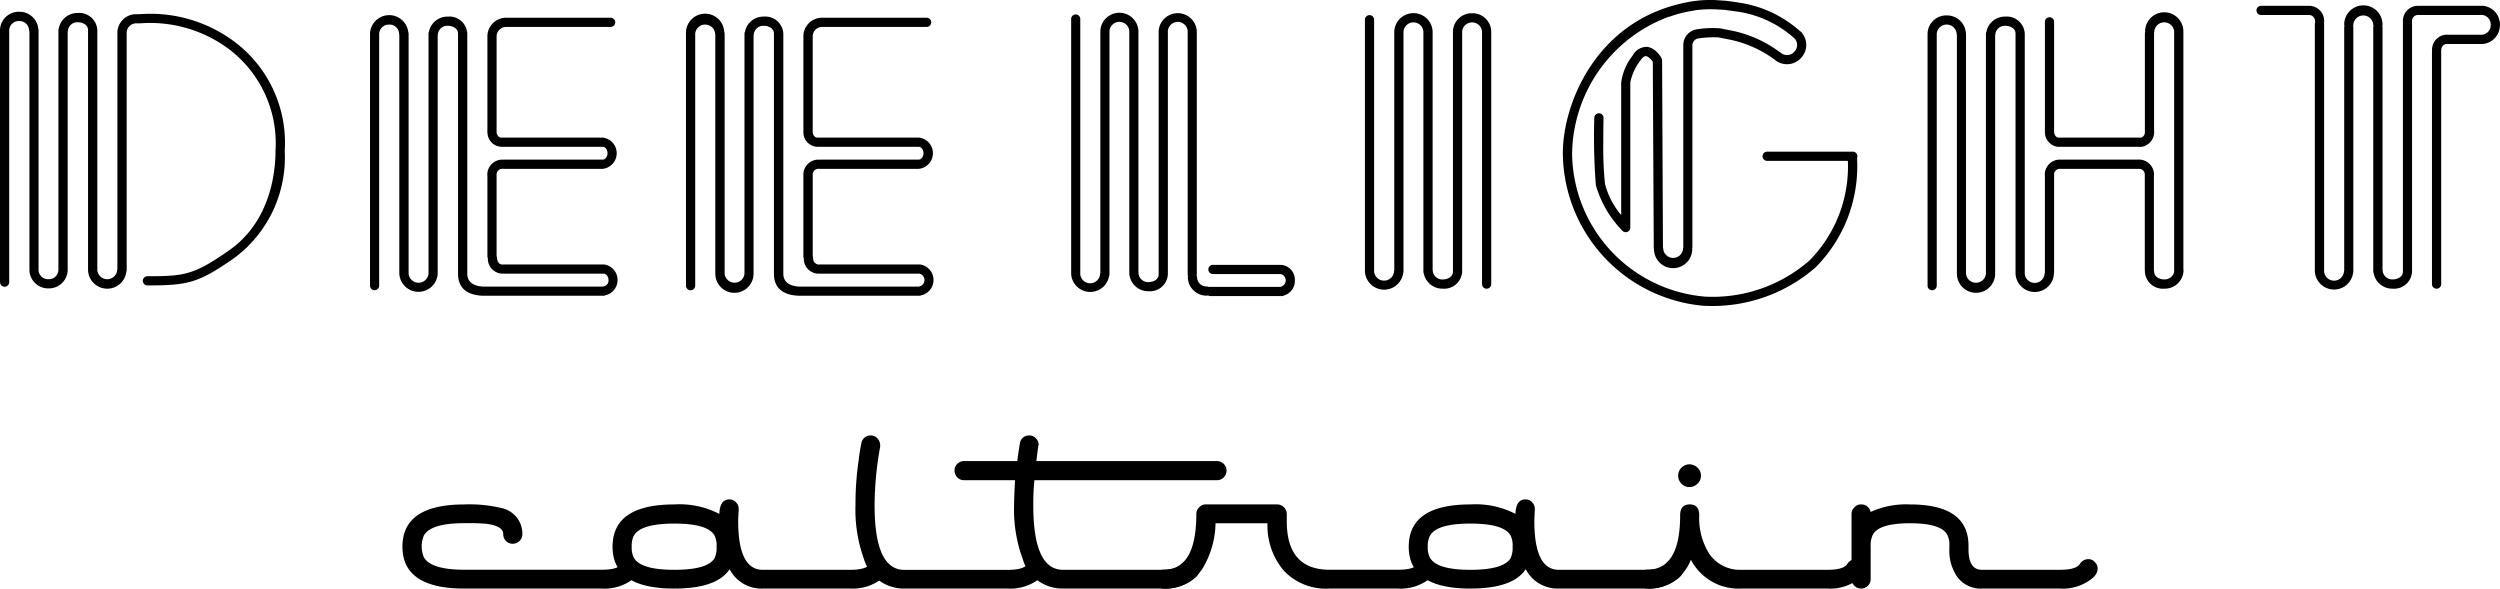
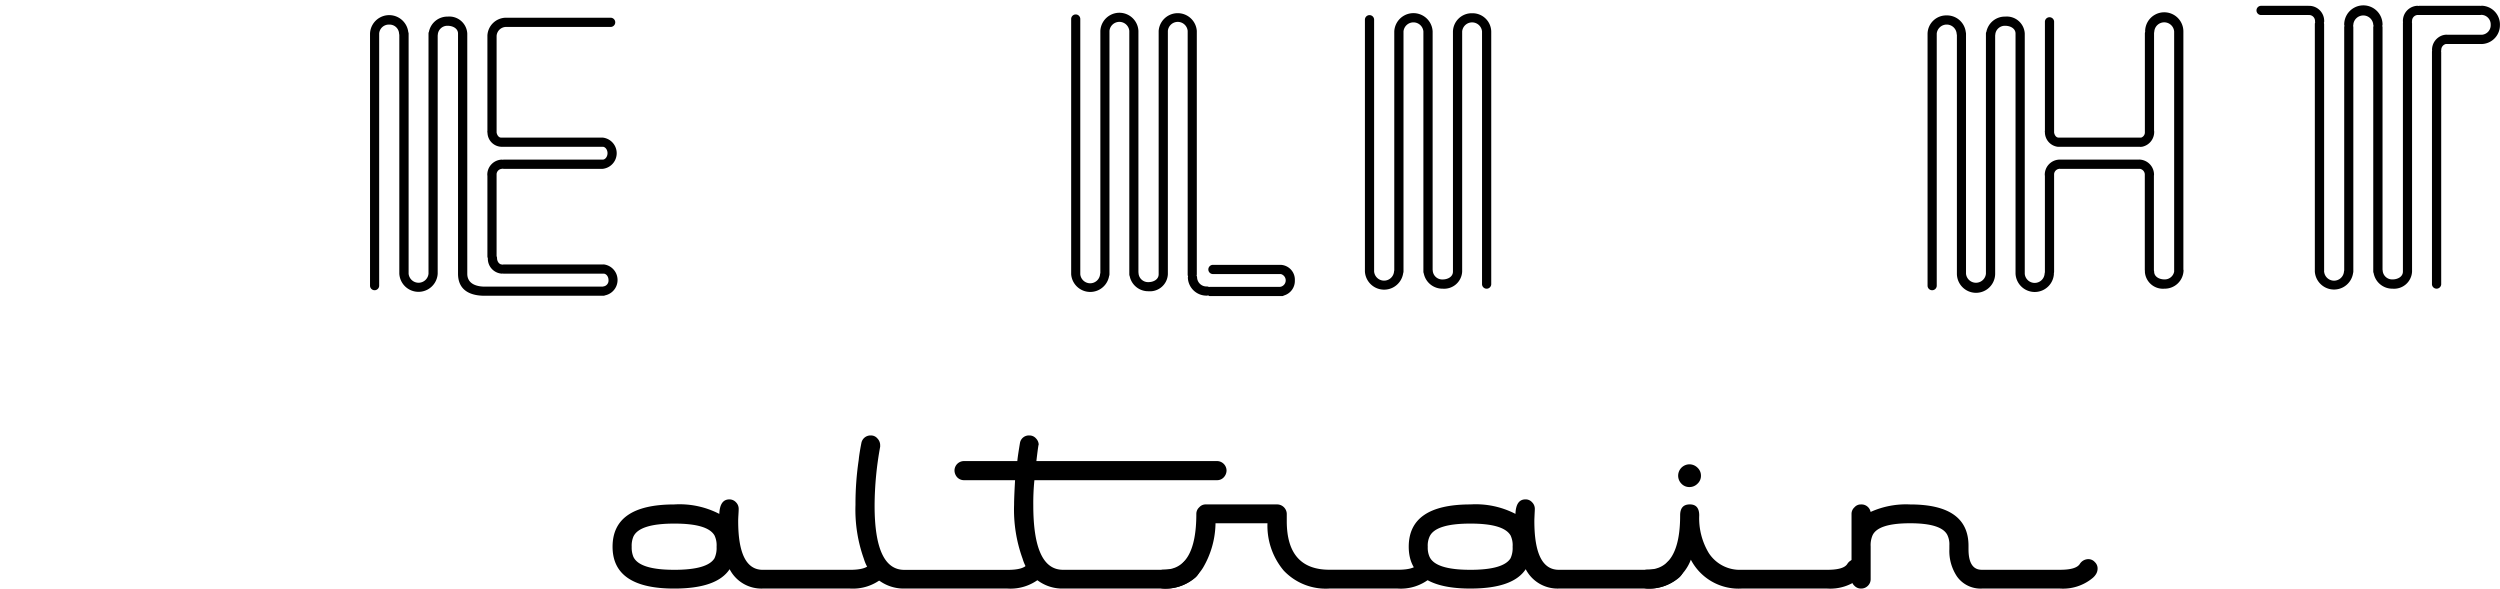
<svg xmlns="http://www.w3.org/2000/svg" id="グループ_43" data-name="グループ 43" width="169.904" height="40" viewBox="0 0 169.904 40">
  <defs>
    <clipPath id="clip-path">
      <rect id="長方形_28" data-name="長方形 28" width="169.904" height="40" />
    </clipPath>
  </defs>
  <g id="グループ_33" data-name="グループ 33" clip-path="url(#clip-path)">
-     <path id="パス_20" data-name="パス 20" d="M15.962,2.856A9.537,9.537,0,0,0,9.509.964H9.387a.635.635,0,0,0-.066,0c-.015,0-.027,0-.039,0A1.274,1.274,0,0,0,7.978,2.2V18.285a.3.3,0,0,0-.016.077.677.677,0,0,1-1.348,0V2.043A1.229,1.229,0,0,0,5.284.883,1.283,1.283,0,0,0,4,1.912a.327.327,0,0,0-.031.131V18.362a.645.645,0,0,1-.675.613.644.644,0,0,1-.674-.613V2.043A.33.33,0,0,0,2.6,1.938,1.281,1.281,0,0,0,1.3.8,1.275,1.275,0,0,0,0,2.043v17.13a.313.313,0,1,0,.626,0V2.043A.652.652,0,0,1,1.3,1.43a.648.648,0,0,1,.673.613A.423.423,0,0,0,2,2.121V18.362A1.276,1.276,0,0,0,3.3,19.6a1.277,1.277,0,0,0,1.3-1.243V2.174a.349.349,0,0,0,.011-.05.644.644,0,0,1,.673-.612c.347,0,.7.183.7.531V18.362a1.305,1.305,0,0,0,2.6.107.275.275,0,0,0,.025-.107V2.2a.647.647,0,0,1,.676-.613.359.359,0,0,0,.053-.008.258.258,0,0,0,.052.008h.127A8.952,8.952,0,0,1,15.56,3.339a8.02,8.02,0,0,1,3.163,6.927c0,1.365-.307,4.757-3.144,6.742-2.415,1.689-3.048,1.764-5.559,1.764a.313.313,0,1,0,0,.626c2.784,0,3.482-.173,5.918-1.876a8.5,8.5,0,0,0,3.412-7.256,8.585,8.585,0,0,0-3.388-7.41" />
    <path id="パス_21" data-name="パス 21" d="M41.021,17.974h-6.8a.2.2,0,0,0-.051.012c-.025,0-.041-.012-.061-.012-.177,0-.33-.2-.33-.435a.277.277,0,0,0-.03-.128V11.823a.388.388,0,0,1,.355-.348.509.509,0,0,0,.066-.012.245.245,0,0,0,.057.012h6.73a1.068,1.068,0,0,0,0-2.124h-6.9l-.007,0,0,0c-.142,0-.265-.147-.3-.345V2.446a.652.652,0,0,1,.681-.615H41.5a.313.313,0,1,0,0-.626H34.375a.1.1,0,0,0-.032,0,1.273,1.273,0,0,0-1.218,1.208V8.885a.185.185,0,0,1-.007.031c0,.027.007.052.007.079v.031h.006a.977.977,0,0,0,.921.949h6.906c.18,0,.33.2.33.435s-.15.438-.33.438h-6.73c-.024,0-.041.01-.057.01s-.041-.01-.066-.01a1.023,1.023,0,0,0-.987,1.06c0,.011.007.022.007.034v5.49a.327.327,0,0,0,.03.116,1.015,1.015,0,0,0,.955,1.05.565.565,0,0,0,.061-.009.213.213,0,0,0,.051.009h6.8c.181,0,.333.2.333.435a.4.4,0,0,1-.333.432c-.021,0-.042.011-.067.014H32.935c-.373,0-1.178-.092-1.178-.875V2.281a1.222,1.222,0,0,0-1.326-1.153,1.279,1.279,0,0,0-1.279,1.029.261.261,0,0,0-.03.124V18.6a.679.679,0,0,1-1.352,0V2.281a.257.257,0,0,0-.023-.1,1.305,1.305,0,0,0-2.6.1V19.413a.311.311,0,1,0,.622,0V2.281a.655.655,0,0,1,.68-.609.647.647,0,0,1,.673.609.524.524,0,0,0,.016.084V18.6a1.306,1.306,0,0,0,2.608,0V2.415a.462.462,0,0,0,.007-.05.648.648,0,0,1,.675-.612c.349,0,.7.183.7.528V18.6c0,1.3,1.089,1.5,1.8,1.5h8.071a.244.244,0,0,0,.121-.026,1.067,1.067,0,0,0-.106-2.106" />
-     <path id="パス_22" data-name="パス 22" d="M62.5,17.974H55.7a.291.291,0,0,0-.051.012.409.409,0,0,0-.051-.012.4.4,0,0,1-.334-.435.506.506,0,0,0-.029-.128V11.823a.382.382,0,0,1,.355-.348.386.386,0,0,0,.059-.012.466.466,0,0,0,.063.012h6.727a1.067,1.067,0,0,0,0-2.124h-6.9l-.006,0,0,0c-.143,0-.267-.147-.3-.345V2.446a.647.647,0,0,1,.675-.615h7.067a.313.313,0,1,0,0-.626H55.855c-.021,0-.029,0-.031,0A1.269,1.269,0,0,0,54.6,2.418l0,.005V8.885a.1.1,0,0,0,0,.031.491.491,0,0,0,0,.079v.031h0a.985.985,0,0,0,.924.949h6.906c.179,0,.332.2.332.435s-.153.438-.332.438H55.708c-.022,0-.041.01-.063.01s-.041-.01-.059-.01a1.025,1.025,0,0,0-.987,1.06.1.1,0,0,0,0,.034v5.49a.246.246,0,0,0,.029.116,1.013,1.013,0,0,0,.962,1.05.367.367,0,0,0,.051-.009.287.287,0,0,0,.051.009h6.8a.447.447,0,0,1,0,.867.447.447,0,0,0-.061.014H54.416c-.375,0-1.179-.092-1.179-.875V2.281a1.225,1.225,0,0,0-1.329-1.153,1.274,1.274,0,0,0-1.276,1.026.245.245,0,0,0-.036.127V18.6a.677.677,0,0,1-1.348,0V2.281a.216.216,0,0,0-.028-.1,1.3,1.3,0,0,0-2.6.1V19.413a.314.314,0,1,0,.628,0V2.281a.68.68,0,0,1,1.353,0,.3.3,0,0,0,.012.084V18.6a1.3,1.3,0,0,0,2.6,0V2.415c0-.021.013-.03.013-.05a.647.647,0,0,1,.672-.612c.351,0,.7.183.7.528V18.6c0,1.3,1.084,1.5,1.806,1.5h8.07a.255.255,0,0,0,.12-.026,1.067,1.067,0,0,0-.11-2.106" />
    <path id="パス_23" data-name="パス 23" d="M100.045.9a1.275,1.275,0,0,0-1.3,1.239v16.32c0,.351-.35.533-.7.533a.645.645,0,0,1-.674-.611c0-.016-.007-.03-.007-.044V2.136a1.305,1.305,0,0,0-2.607,0V18.378a.265.265,0,0,0-.016.078.68.68,0,0,1-1.354,0V1.323a.313.313,0,0,0-.625,0V18.456a1.308,1.308,0,0,0,2.6.11.358.358,0,0,0,.022-.11V2.136a.679.679,0,0,1,1.352,0v16.32a.323.323,0,0,0,.028.133,1.288,1.288,0,0,0,1.28,1.03,1.226,1.226,0,0,0,1.327-1.163V2.136a.678.678,0,0,1,1.35,0V19.308a.313.313,0,0,0,.626,0V2.136A1.272,1.272,0,0,0,100.045.9" />
    <path id="パス_24" data-name="パス 24" d="M148.386,2.136a1.3,1.3,0,0,0-2.6,0c0,.011.008.013.008.02a.309.309,0,0,0-.025.122V9.026a.37.37,0,0,1-.252.325H139.9c-.147,0-.269-.148-.3-.345V1.459a.313.313,0,0,0-.624,0V8.884a.16.16,0,0,1-.008.032c0,.026.008.052.008.078v.032a1,1,0,0,0,.824.943c.016,0,.029.006.045.006h5.593a.069.069,0,0,0,.029.009.257.257,0,0,0,.061-.009h.041a.158.158,0,0,0,.032-.006,1.022,1.022,0,0,0,.8-1.044.185.185,0,0,0-.008-.047V2.237a.788.788,0,0,0,.017-.1.677.677,0,0,1,1.349,0V18.461a.649.649,0,0,1-.66.528c-.355,0-.7-.183-.7-.533a.527.527,0,0,0-.016-.079c0-.006,0-.015,0-.023V11.922c0-.006.008-.015.008-.021a1.028,1.028,0,0,0-.945-1.054h-.009c-.012,0-.02-.005-.032-.005s-.017.005-.025.005h-5.426a1.025,1.025,0,0,0-.987,1.06c0,.012.008.023.008.035v6.566a.364.364,0,0,0-.02.1.677.677,0,0,1-1.349,0V2.281a1.222,1.222,0,0,0-1.325-1.153A1.279,1.279,0,0,0,135,2.156a.259.259,0,0,0-.033.125V18.6a.68.68,0,0,1-1.354,0V2.281a.434.434,0,0,0-.016-.1,1.286,1.286,0,0,0-1.3-1.134A1.27,1.27,0,0,0,131,2.281V19.413a.312.312,0,1,0,.624,0V2.281a.68.68,0,0,1,1.353,0,.167.167,0,0,0,.017.083V18.6a1.3,1.3,0,0,0,2.6,0V2.417c0-.018.008-.032.008-.053a.65.65,0,0,1,.677-.611c.35,0,.7.182.7.528V18.6a1.306,1.306,0,0,0,2.609,0c0-.01-.008-.013-.008-.019a.391.391,0,0,0,.02-.119V11.828a.388.388,0,0,1,.355-.353c.008,0,.02-.009.029-.009s.012.009.02.009h5.434a.4.4,0,0,1,.326.418v6.461a.131.131,0,0,0,.013.058c0,.02-.008.028-.008.044a1.227,1.227,0,0,0,1.329,1.163,1.278,1.278,0,0,0,1.3-1.242.114.114,0,0,0-.012-.052Z" />
    <path id="パス_25" data-name="パス 25" d="M169.9,1.689a1.276,1.276,0,0,0-1.244-1.3c-.02,0-.032.013-.052.013s-.017-.006-.025-.006H164.4a.235.235,0,0,0-.049.011A.209.209,0,0,0,164.3.393a1.026,1.026,0,0,0-.994,1.056.3.3,0,0,0,.008.058.246.246,0,0,0-.008.078V18.456c0,.351-.355.533-.7.533a.645.645,0,0,1-.676-.611.266.266,0,0,0-.009-.05V1.866a.333.333,0,0,0-.02-.108.236.236,0,0,0,.02-.091,1.3,1.3,0,0,0-2.605,0,.22.22,0,0,0,.021.091.24.24,0,0,0-.021.108V18.38a.445.445,0,0,0-.016.076.677.677,0,0,1-1.349,0s-.009,0-.009-.009.009-.011.009-.014V1.634a.316.316,0,0,0-.017-.082.217.217,0,0,0,.021-.1,1.027,1.027,0,0,0-1-1.056c-.008,0-.021.006-.029.006s-.02-.006-.028-.006h-3.213a.313.313,0,1,0,0,.625H156.9a.064.064,0,0,0,.028,0,.059.059,0,0,0,.029,0,.407.407,0,0,1,.375.431.367.367,0,0,0,.012.063.383.383,0,0,0-.024.122v16.8s0,.008,0,.014a.012.012,0,0,1,0,.009,1.308,1.308,0,0,0,2.6.092.326.326,0,0,0,.016-.112V1.866a.329.329,0,0,0-.016-.108.233.233,0,0,0,.016-.091.68.68,0,0,1,1.354,0,.185.185,0,0,0,.024.091.238.238,0,0,0-.024.108v16.57a.287.287,0,0,0,.028.13,1.285,1.285,0,0,0,1.284,1.053,1.223,1.223,0,0,0,1.325-1.163V1.585a.3.3,0,0,0-.012-.084c0-.018.012-.032.012-.052a.405.405,0,0,1,.371-.431c.017,0,.037,0,.049,0s.029,0,.049,0h4.183a.4.4,0,0,0,.053-.008.056.056,0,0,0,.024,0,.65.65,0,0,1,.616.676.651.651,0,0,1-.6.676h-2.361a.094.094,0,0,0-.028-.006.307.307,0,0,0-.053.006h-.057a.285.285,0,0,0-.057.012c-.021,0-.041.008-.057.011l-.009,0a1.039,1.039,0,0,0-.766,1.019c0,.02.008.034.008.048a.183.183,0,0,0-.012.062V19.329a.315.315,0,0,0,.628,0V3.52a.13.13,0,0,0-.013-.041.347.347,0,0,0,.017-.069.414.414,0,0,1,.318-.421h2.413c.008,0,.008.006.012.006s.025-.006.037-.006h.033a1.277,1.277,0,0,0,1.174-1.3" />
    <path id="パス_26" data-name="パス 26" d="M114.976,21.151a.151.151,0,0,1,.041.005.2.2,0,0,0-.041-.005" />
    <path id="パス_27" data-name="パス 27" d="M114.976,21.151s0,0-.012,0h0a.039.039,0,0,1,.016,0" />
-     <path id="パス_28" data-name="パス 28" d="M126.233,10.622a.317.317,0,0,0-.314-.316H120.1a.314.314,0,0,0-.314.316.311.311,0,0,0,.314.31h5.484a9.085,9.085,0,0,1-2.613,6.775,10.006,10.006,0,0,1-7.164,2.449c-.008,0-.02-.006-.028-.006a9.853,9.853,0,0,1-8.935-9.743,10.065,10.065,0,0,1,6.566-9.269.258.258,0,0,0,.09-.015c.175-.061.367-.127.579-.186a9.71,9.71,0,0,1,1.048-.218A.2.2,0,0,0,115.185.7,8.662,8.662,0,0,1,116.5.63l.676.04.094.009.673.092h.008a7.367,7.367,0,0,1,4.02,1.855.646.646,0,0,1-.013.876.651.651,0,0,1-.909.1.317.317,0,0,0-.1-.064,8.156,8.156,0,0,0-3.367-1.479c-.008,0-.681-.134-.681-.134a6.957,6.957,0,0,0-1.578.066l-.008,0H115.3c-.008,0-.021,0-.025.012s-.008,0-.016,0a1.087,1.087,0,0,0-.86,1.04V16.767c0,.017,0,.035,0,.049a.287.287,0,0,0-.016.1.676.676,0,0,1-1.346,0,.32.32,0,0,0-.02-.1L112.959,4.1a.314.314,0,0,0-.037-.147c-.045-.081-.428-.744-1.027-.769a1.08,1.08,0,0,0-.934.589,3.727,3.727,0,0,0-.783,1.842v9a5.345,5.345,0,0,1-1.1-2.118,24.2,24.2,0,0,1-.115-2.861c0-.878.015-1.6.015-1.613V8.017a.315.315,0,0,0-.308-.317.309.309,0,0,0-.318.308,41.145,41.145,0,0,0,.108,4.59,7.3,7.3,0,0,0,1.8,3.083.311.311,0,0,0,.538-.217V5.617a3.5,3.5,0,0,1,.677-1.495c.077-.118.236-.314.383-.306s.355.214.469.382c0,.182.065,12.615.065,12.615a.369.369,0,0,0,.016.119,1.3,1.3,0,0,0,2.6-.014c0-.015-.008-.03-.008-.044a.27.27,0,0,0,.017-.107V3.049a.482.482,0,0,1,.407-.438,7.225,7.225,0,0,1,1.37-.069c.033.008.656.13.656.13a7.751,7.751,0,0,1,3.319,1.505.332.332,0,0,0,.069.033,1.28,1.28,0,0,0,1.582-.292,1.278,1.278,0,0,0,.065-1.65.277.277,0,0,0-.081-.094.307.307,0,0,0-.037-.033c-.008-.005-.008-.008-.012-.017a.617.617,0,0,1-.053-.032A7.944,7.944,0,0,0,118.059.16c-.008-.009-.041-.012-.041-.012s-.681-.09-.681-.09l-.069-.009-.033,0L116.514,0a8.5,8.5,0,0,0-2.336.258c-5.781,1.364-7.964,6.845-7.964,10.146a10.486,10.486,0,0,0,9.525,10.375.167.167,0,0,0,.045,0,10.655,10.655,0,0,0,7.616-2.617,9.745,9.745,0,0,0,2.809-7.389V10.74a.381.381,0,0,0,.024-.118" />
    <path id="パス_29" data-name="パス 29" d="M88,19.056A1.007,1.007,0,0,0,87.047,18H82.416a.313.313,0,0,0,0,.625h4.631a.445.445,0,0,1,0,.861c-.022,0-.041.009-.063.011H82.206c-.015,0-.027.011-.039.011a.3.3,0,0,0-.143-.039.639.639,0,0,1-.668-.61.321.321,0,0,0-.035-.133.25.25,0,0,0,.016-.068V2.1a1.3,1.3,0,0,0-2.593,0v16.54c0,.352-.348.533-.691.533a.647.647,0,0,1-.676-.608.108.108,0,0,0-.008-.05V2.1a1.295,1.295,0,0,0-2.587,0V18.56a.218.218,0,0,0-.019.075.675.675,0,0,1-1.345,0V1.291a.31.31,0,1,0-.62,0V18.637a1.3,1.3,0,0,0,2.577.128.327.327,0,0,0,.026-.13V2.1a.677.677,0,0,1,1.348,0V18.637a.329.329,0,0,0,.028.135,1.28,1.28,0,0,0,1.276,1.021,1.217,1.217,0,0,0,1.317-1.158V2.1a.676.676,0,0,1,1.346,0V18.657a.325.325,0,0,0,.028.132.267.267,0,0,0-.016.069,1.27,1.27,0,0,0,1.3,1.234.451.451,0,0,0,.086-.018.139.139,0,0,0,.1.046h4.947a.14.14,0,0,0,.084-.034A1.03,1.03,0,0,0,88,19.056" />
-     <path id="パス_30" data-name="パス 30" d="M43.441,38.647a.661.661,0,0,1-.073.316,1.031,1.031,0,0,1-.274.33A3.163,3.163,0,0,1,40.9,40H31.541c-2.791,0-4.191-.953-4.191-2.843q0-2.871,4.2-2.874a9.3,9.3,0,0,1,2.529.245A1.775,1.775,0,0,1,35.5,36.313a.612.612,0,0,1-.195.453.648.648,0,0,1-.459.188.628.628,0,0,1-.459-.188A.654.654,0,0,1,34.2,36.3c0-.369-.371-.595-1.117-.7a14.661,14.661,0,0,0-1.525-.044c-1.521,0-2.436.278-2.752.841a1.926,1.926,0,0,0,0,1.476c.316.558,1.231.847,2.752.847H40.9c.716,0,1.164-.128,1.337-.385A.681.681,0,0,1,42.8,38a.6.6,0,0,1,.455.2.59.59,0,0,1,.183.444" />
    <path id="パス_31" data-name="パス 31" d="M60.315,38.646a.687.687,0,0,1-.075.316,1.007,1.007,0,0,1-.272.331,3.17,3.17,0,0,1-2.2.706H51.835a2.427,2.427,0,0,1-2.248-1.316C49,39.566,47.748,40,45.814,40c-2.791,0-4.183-.953-4.183-2.843q0-2.871,4.183-2.874a5.872,5.872,0,0,1,3.071.643c.027-.659.255-.986.683-.986a.6.6,0,0,1,.449.195.623.623,0,0,1,.185.449c0,.091-.006.23-.018.419s-.016.317-.016.405q0,3.316,1.667,3.318h5.936c.722,0,1.168-.128,1.345-.385A.676.676,0,0,1,59.671,38a.571.571,0,0,1,.452.2.58.58,0,0,1,.192.444M48.7,37.162a1.555,1.555,0,0,0-.141-.772c-.316-.545-1.225-.806-2.729-.806-1.588,0-2.516.294-2.787.893a1.616,1.616,0,0,0-.112.685,1.663,1.663,0,0,0,.112.674q.406.891,2.787.889,2.256,0,2.729-.787a1.663,1.663,0,0,0,.141-.776" />
    <path id="パス_32" data-name="パス 32" d="M71.027,38.647a.64.64,0,0,1-.075.316,1.128,1.128,0,0,1-.267.33,3.186,3.186,0,0,1-2.2.707H61.448a2.824,2.824,0,0,1-2.735-2.013,9.894,9.894,0,0,1-.573-3.676,20.346,20.346,0,0,1,.22-3.057c.023-.256.082-.642.179-1.136a.631.631,0,0,1,.645-.524.561.561,0,0,1,.442.2.657.657,0,0,1,.192.459v.107a22.593,22.593,0,0,0-.379,4c0,2.908.672,4.369,2.018,4.369h7.036c.712,0,1.158-.128,1.327-.385A.7.7,0,0,1,70.389,38a.592.592,0,0,1,.448.2.579.579,0,0,1,.19.444" />
    <path id="パス_33" data-name="パス 33" d="M83.358,31.981a.69.69,0,0,1-.192.462.609.609,0,0,1-.446.191H70.3a15.431,15.431,0,0,0-.076,1.7c0,2.922.667,4.39,2.016,4.39h6.776c.714,0,1.154-.128,1.329-.385A.7.7,0,0,1,80.916,38a.572.572,0,0,1,.442.2.579.579,0,0,1,.19.445.744.744,0,0,1-.078.316.978.978,0,0,1-.271.33A3.153,3.153,0,0,1,79.012,40H72.228A2.806,2.806,0,0,1,69.5,37.976a9.752,9.752,0,0,1-.581-3.67c0-.35.024-.906.067-1.672H65.51a.632.632,0,0,1-.453-.191.709.709,0,0,1-.188-.462.648.648,0,0,1,.188-.456.657.657,0,0,1,.453-.19h3.628c.026-.273.088-.671.179-1.222a.613.613,0,0,1,.642-.519.583.583,0,0,1,.447.2.643.643,0,0,1,.187.458c0-.155-.057.214-.159,1.083H82.72a.652.652,0,0,1,.638.646" />
    <path id="パス_34" data-name="パス 34" d="M97.546,38.647a.657.657,0,0,1-.069.316,1.16,1.16,0,0,1-.273.33A3.169,3.169,0,0,1,95,40H90.326a3.925,3.925,0,0,1-3.087-1.227,4.739,4.739,0,0,1-1.1-3.211H82.608a6.1,6.1,0,0,1-.852,3.026A2.981,2.981,0,0,1,79.1,40a.6.6,0,0,1-.445-.187.625.625,0,0,1-.195-.457.57.57,0,0,1,.195-.442.546.546,0,0,1,.441-.2c1.479,0,2.209-1.26,2.209-3.79a.6.6,0,0,1,.2-.449.571.571,0,0,1,.45-.194h4.844a.659.659,0,0,1,.652.643v.246c0,.117,0,.2,0,.25,0,2.2.97,3.3,2.9,3.3h4.672c.71,0,1.158-.128,1.331-.385A.7.7,0,0,1,96.912,38a.594.594,0,0,1,.451.2.576.576,0,0,1,.183.444" />
    <path id="パス_35" data-name="パス 35" d="M114.426,38.646a.626.626,0,0,1-.081.316.968.968,0,0,1-.274.331,3.156,3.156,0,0,1-2.193.706H105.94a2.437,2.437,0,0,1-2.25-1.316c-.581.883-1.833,1.316-3.767,1.316-2.789,0-4.183-.953-4.183-2.843q0-2.871,4.183-2.874a5.875,5.875,0,0,1,3.07.643c.024-.659.248-.986.68-.986a.584.584,0,0,1,.449.195.625.625,0,0,1,.187.449c0,.091-.01.23-.018.419s-.014.317-.014.405c0,2.211.55,3.318,1.663,3.318h5.938c.722,0,1.17-.128,1.341-.385a.691.691,0,0,1,.563-.342.578.578,0,0,1,.448.2.571.571,0,0,1,.2.444M102.8,37.162a1.559,1.559,0,0,0-.139-.772c-.322-.545-1.231-.806-2.729-.806-1.59,0-2.516.294-2.78.893a1.474,1.474,0,0,0-.119.685,1.514,1.514,0,0,0,.119.674q.4.891,2.78.889,2.247,0,2.729-.787a1.667,1.667,0,0,0,.139-.776" />
    <path id="パス_36" data-name="パス 36" d="M126.742,38.646a.711.711,0,0,1-.073.316,1.067,1.067,0,0,1-.273.33,3.171,3.171,0,0,1-2.2.708h-5.846a3.657,3.657,0,0,1-3.437-1.963A3.023,3.023,0,0,1,111.971,40a.613.613,0,0,1-.452-.188.642.642,0,0,1-.188-.457.584.584,0,0,1,.188-.442.573.573,0,0,1,.452-.2c1.472,0,2.214-1.231,2.214-3.682,0-.506.216-.751.661-.751.42,0,.636.245.636.751a4.582,4.582,0,0,0,.648,2.552,2.507,2.507,0,0,0,2.222,1.141h5.85c.718,0,1.166-.129,1.337-.386A.685.685,0,0,1,126.1,38a.6.6,0,0,1,.461.2.576.576,0,0,1,.183.444M115.6,32.328a.723.723,0,0,1-.236.546.755.755,0,0,1-.547.227.725.725,0,0,1-.542-.227.773.773,0,0,1,.542-1.318.776.776,0,0,1,.547.228.73.73,0,0,1,.236.544" />
    <path id="パス_37" data-name="パス 37" d="M142.556,38.647a.729.729,0,0,1-.077.316,1.058,1.058,0,0,1-.274.33,3.148,3.148,0,0,1-2.189.707h-5.328A1.963,1.963,0,0,1,133,39.179a3.12,3.12,0,0,1-.518-1.862v-.256a1.45,1.45,0,0,0-.147-.722c-.285-.524-1.129-.777-2.527-.777q-2.172,0-2.548.823a1.69,1.69,0,0,0-.127.751v2.212a.619.619,0,0,1-.191.465.641.641,0,0,1-.457.187.615.615,0,0,1-.452-.187.6.6,0,0,1-.2-.457v-4.43a.6.6,0,0,1,.2-.449.562.562,0,0,1,.444-.194.627.627,0,0,1,.652.51,5.837,5.837,0,0,1,2.691-.51q3.963,0,3.963,2.811v.229c0,.933.3,1.4.9,1.4h5.328c.714,0,1.154-.128,1.329-.385A.693.693,0,0,1,141.92,38a.583.583,0,0,1,.448.2.591.591,0,0,1,.188.444" />
  </g>
</svg>